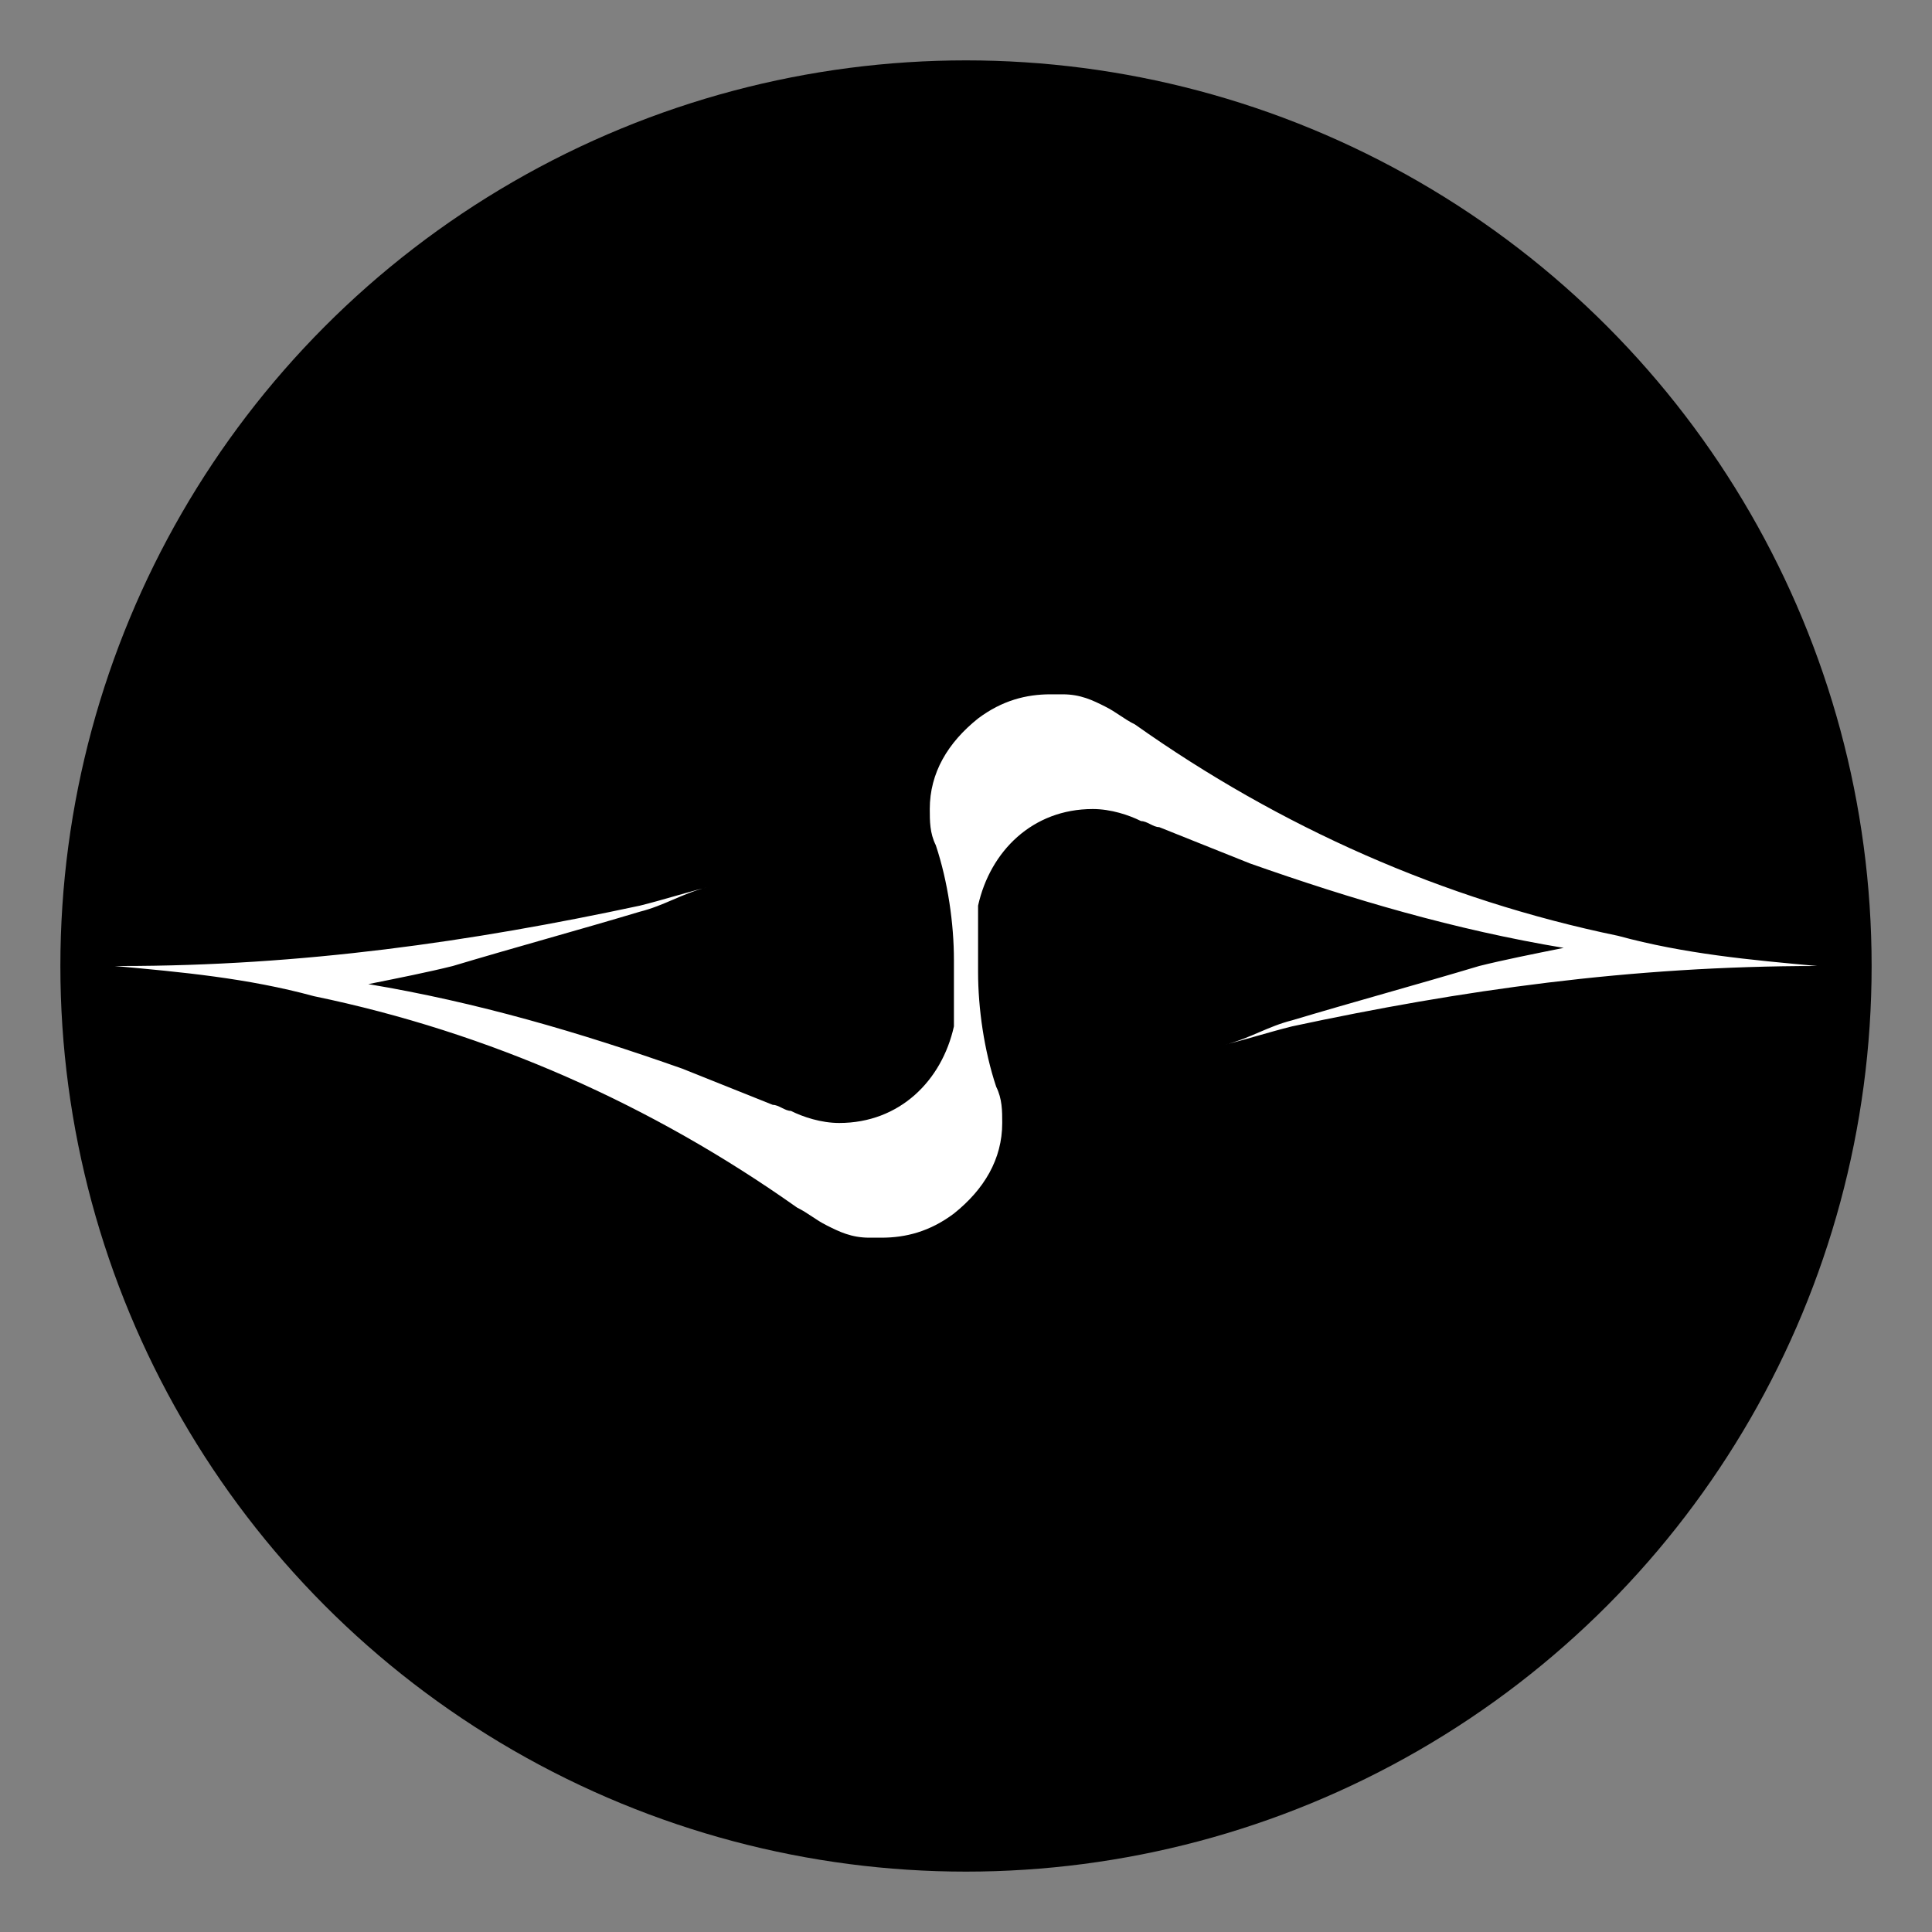
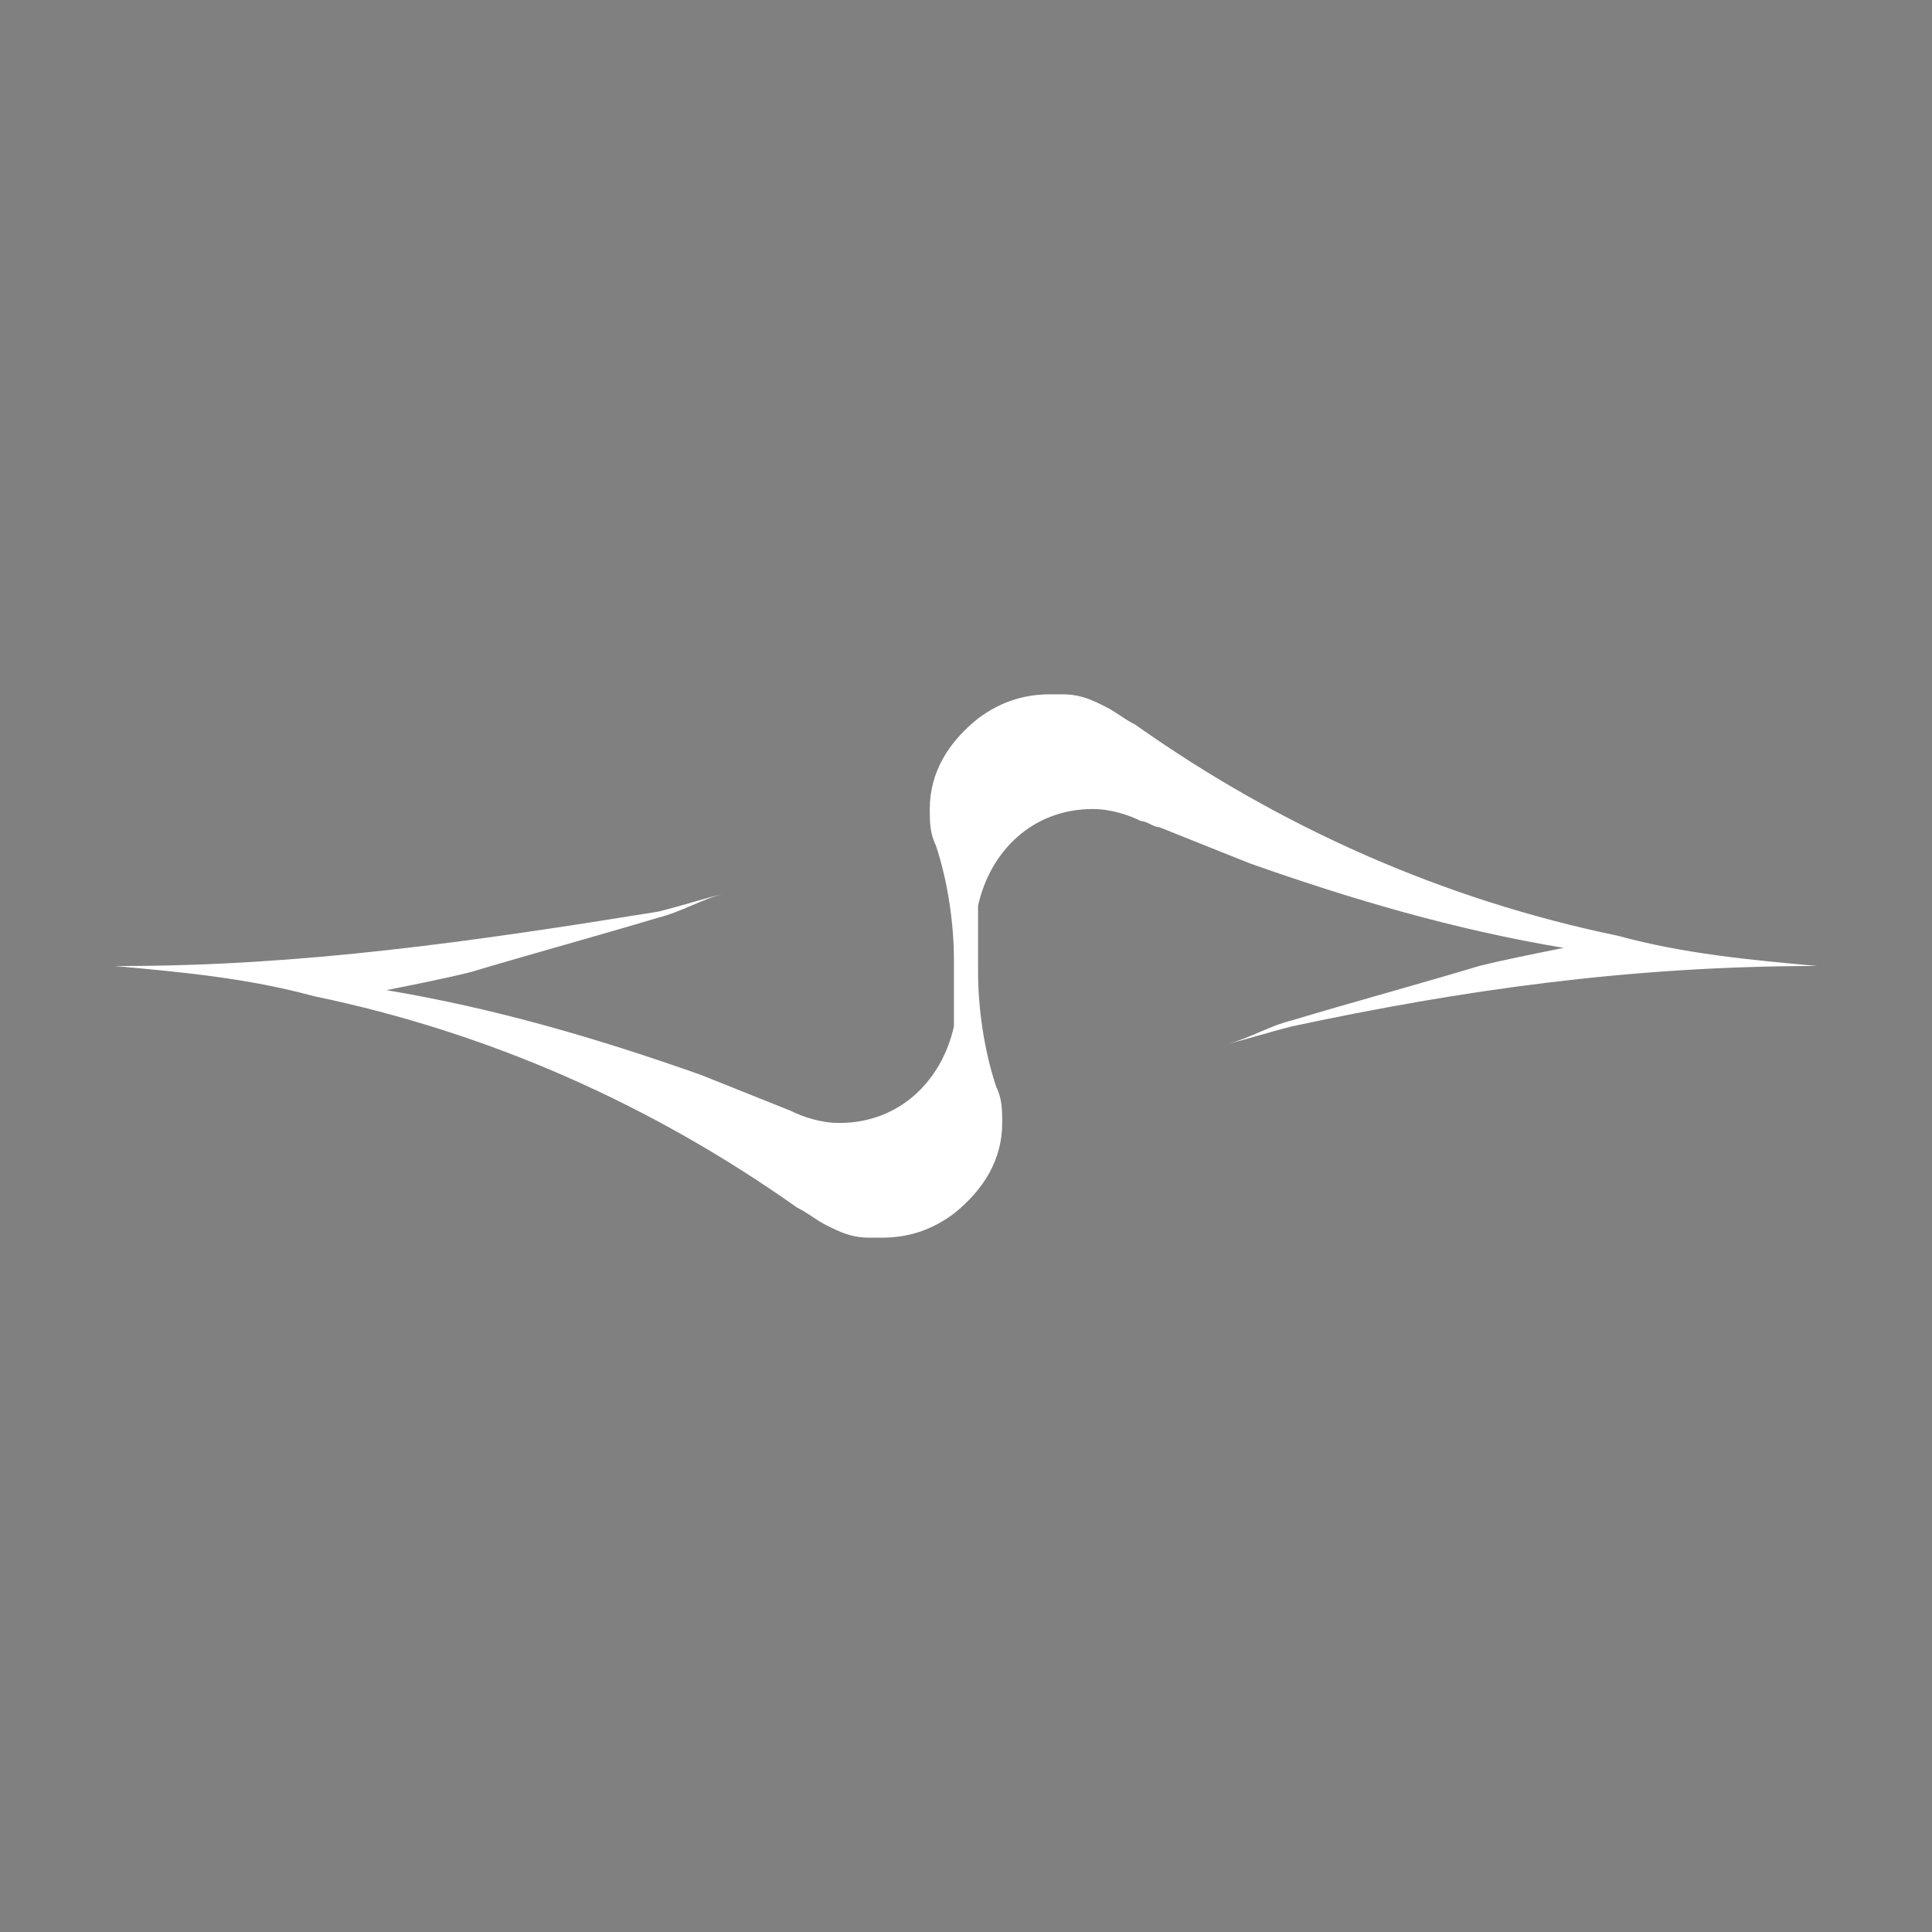
<svg xmlns="http://www.w3.org/2000/svg" version="1.1" id="圖層_1" x="0px" y="0px" viewBox="0 0 32 32" style="enable-background:new 0 0 32 32;" xml:space="preserve">
  <rect x="0" y="0" width="32" height="32" fill="#808080" stroke="none" />
  <style type="text/css">
	.st0{fill:#FFFFFF;}
</style>
  <g>
-     <circle cx="16" cy="16" r="15" />
-   </g>
-   <path class="st0" d="M30.1,16C30.1,16,30.1,16,30.1,16c-1.1-0.1-2.2-0.2-3.3-0.5c-2.9-0.6-5.6-1.8-8-3.5c0,0,0,0,0,0  c-0.2-0.1-0.3-0.2-0.5-0.3c0,0,0,0,0,0c-0.2-0.1-0.4-0.2-0.7-0.2c-0.1,0-0.2,0-0.2,0c-0.4,0-0.8,0.1-1.2,0.4  c-0.5,0.4-0.8,0.9-0.8,1.5c0,0.2,0,0.4,0.1,0.6c0,0,0,0,0,0c0.2,0.6,0.3,1.3,0.3,1.9c0,0,0,0,0,0c0,0.3,0,0.6,0,0.9c0,0,0,0,0,0.1  c0,0,0,0.1,0,0.1c-0.2,0.9-0.9,1.6-1.9,1.6c-0.3,0-0.6-0.1-0.8-0.2c0,0,0,0,0,0c-0.1,0-0.2-0.1-0.3-0.1c-0.5-0.2-1-0.4-1.5-0.6  c-1.7-0.6-3.4-1.1-5.2-1.4c0.5-0.1,1-0.2,1.4-0.3c1-0.3,2.1-0.6,3.1-0.9c0.4-0.1,0.7-0.3,1.1-0.4c-0.4,0.1-0.7,0.2-1.1,0.3  C7.8,15.6,5,16,2,16c0,0,0,0-0.1,0c0,0,0,0,0,0c0,0,0,0,0,0c1.1,0.1,2.2,0.2,3.3,0.5c2.9,0.6,5.6,1.8,8,3.5c0,0,0,0,0,0  c0.2,0.1,0.3,0.2,0.5,0.3c0,0,0,0,0,0c0.2,0.1,0.4,0.2,0.7,0.2c0.1,0,0.2,0,0.2,0c0.4,0,0.8-0.1,1.2-0.4c0.5-0.4,0.8-0.9,0.8-1.5  c0-0.2,0-0.4-0.1-0.6c0,0,0,0,0,0c-0.2-0.6-0.3-1.3-0.3-1.9c0,0,0,0,0,0c0-0.3,0-0.6,0-0.9c0,0,0,0,0-0.1c0,0,0-0.1,0-0.1  c0.2-0.9,0.9-1.6,1.9-1.6c0.3,0,0.6,0.1,0.8,0.2c0,0,0,0,0,0c0.1,0,0.2,0.1,0.3,0.1c0.5,0.2,1,0.4,1.5,0.6c1.7,0.6,3.4,1.1,5.2,1.4  c-0.5,0.1-1,0.2-1.4,0.3c-1,0.3-2.1,0.6-3.1,0.9c-0.4,0.1-0.7,0.3-1.1,0.4c0.4-0.1,0.7-0.2,1.1-0.3C24.2,16.4,27,16,30.1,16  C30,16,30,16,30.1,16C30.1,16,30.1,16,30.1,16z" />
+     </g>
+   <path class="st0" d="M30.1,16C30.1,16,30.1,16,30.1,16c-1.1-0.1-2.2-0.2-3.3-0.5c-2.9-0.6-5.6-1.8-8-3.5c0,0,0,0,0,0  c-0.2-0.1-0.3-0.2-0.5-0.3c0,0,0,0,0,0c-0.2-0.1-0.4-0.2-0.7-0.2c-0.1,0-0.2,0-0.2,0c-0.4,0-0.8,0.1-1.2,0.4  c-0.5,0.4-0.8,0.9-0.8,1.5c0,0.2,0,0.4,0.1,0.6c0,0,0,0,0,0c0.2,0.6,0.3,1.3,0.3,1.9c0,0,0,0,0,0c0,0.3,0,0.6,0,0.9c0,0,0,0,0,0.1  c0,0,0,0.1,0,0.1c-0.2,0.9-0.9,1.6-1.9,1.6c-0.3,0-0.6-0.1-0.8-0.2c0,0,0,0,0,0c-0.5-0.2-1-0.4-1.5-0.6  c-1.7-0.6-3.4-1.1-5.2-1.4c0.5-0.1,1-0.2,1.4-0.3c1-0.3,2.1-0.6,3.1-0.9c0.4-0.1,0.7-0.3,1.1-0.4c-0.4,0.1-0.7,0.2-1.1,0.3  C7.8,15.6,5,16,2,16c0,0,0,0-0.1,0c0,0,0,0,0,0c0,0,0,0,0,0c1.1,0.1,2.2,0.2,3.3,0.5c2.9,0.6,5.6,1.8,8,3.5c0,0,0,0,0,0  c0.2,0.1,0.3,0.2,0.5,0.3c0,0,0,0,0,0c0.2,0.1,0.4,0.2,0.7,0.2c0.1,0,0.2,0,0.2,0c0.4,0,0.8-0.1,1.2-0.4c0.5-0.4,0.8-0.9,0.8-1.5  c0-0.2,0-0.4-0.1-0.6c0,0,0,0,0,0c-0.2-0.6-0.3-1.3-0.3-1.9c0,0,0,0,0,0c0-0.3,0-0.6,0-0.9c0,0,0,0,0-0.1c0,0,0-0.1,0-0.1  c0.2-0.9,0.9-1.6,1.9-1.6c0.3,0,0.6,0.1,0.8,0.2c0,0,0,0,0,0c0.1,0,0.2,0.1,0.3,0.1c0.5,0.2,1,0.4,1.5,0.6c1.7,0.6,3.4,1.1,5.2,1.4  c-0.5,0.1-1,0.2-1.4,0.3c-1,0.3-2.1,0.6-3.1,0.9c-0.4,0.1-0.7,0.3-1.1,0.4c0.4-0.1,0.7-0.2,1.1-0.3C24.2,16.4,27,16,30.1,16  C30,16,30,16,30.1,16C30.1,16,30.1,16,30.1,16z" />
</svg>